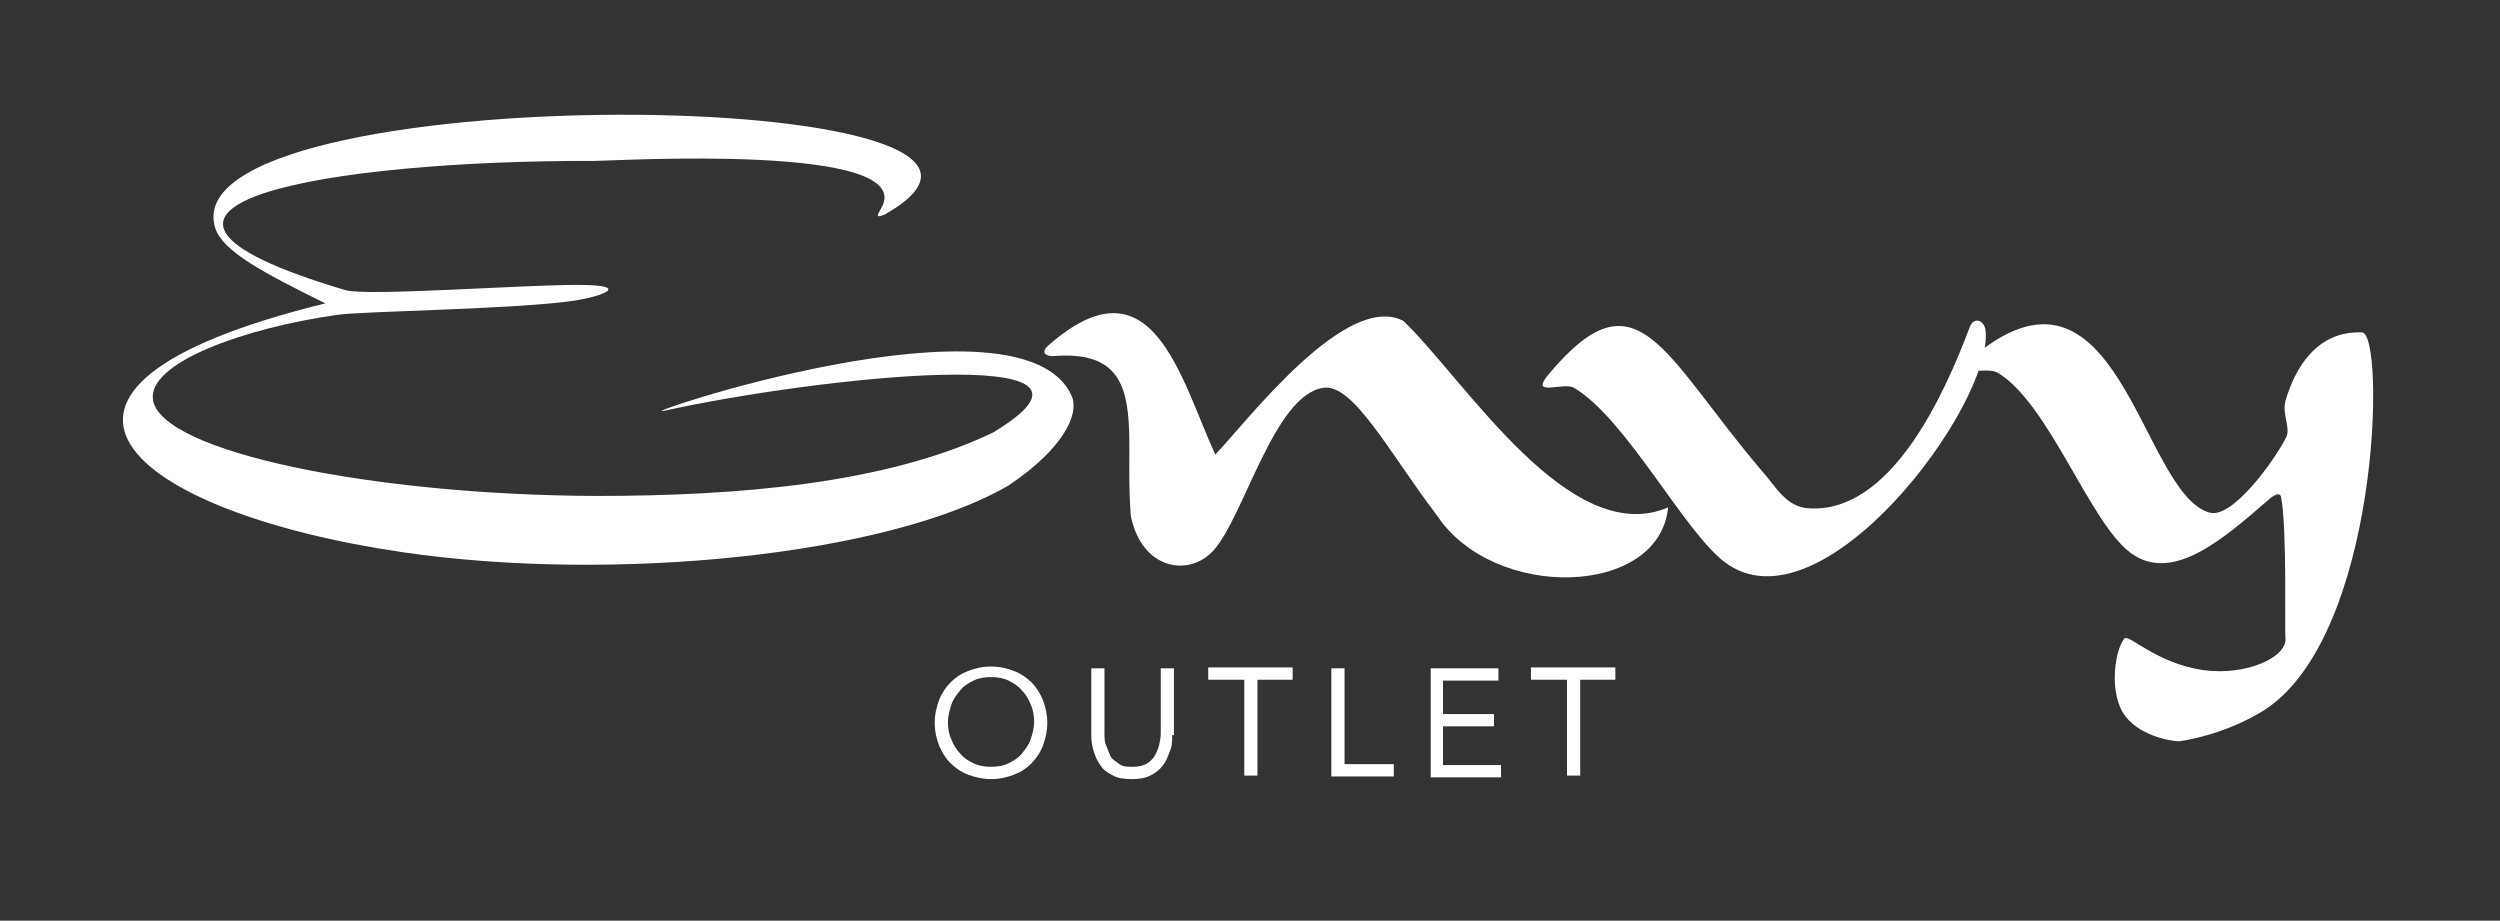
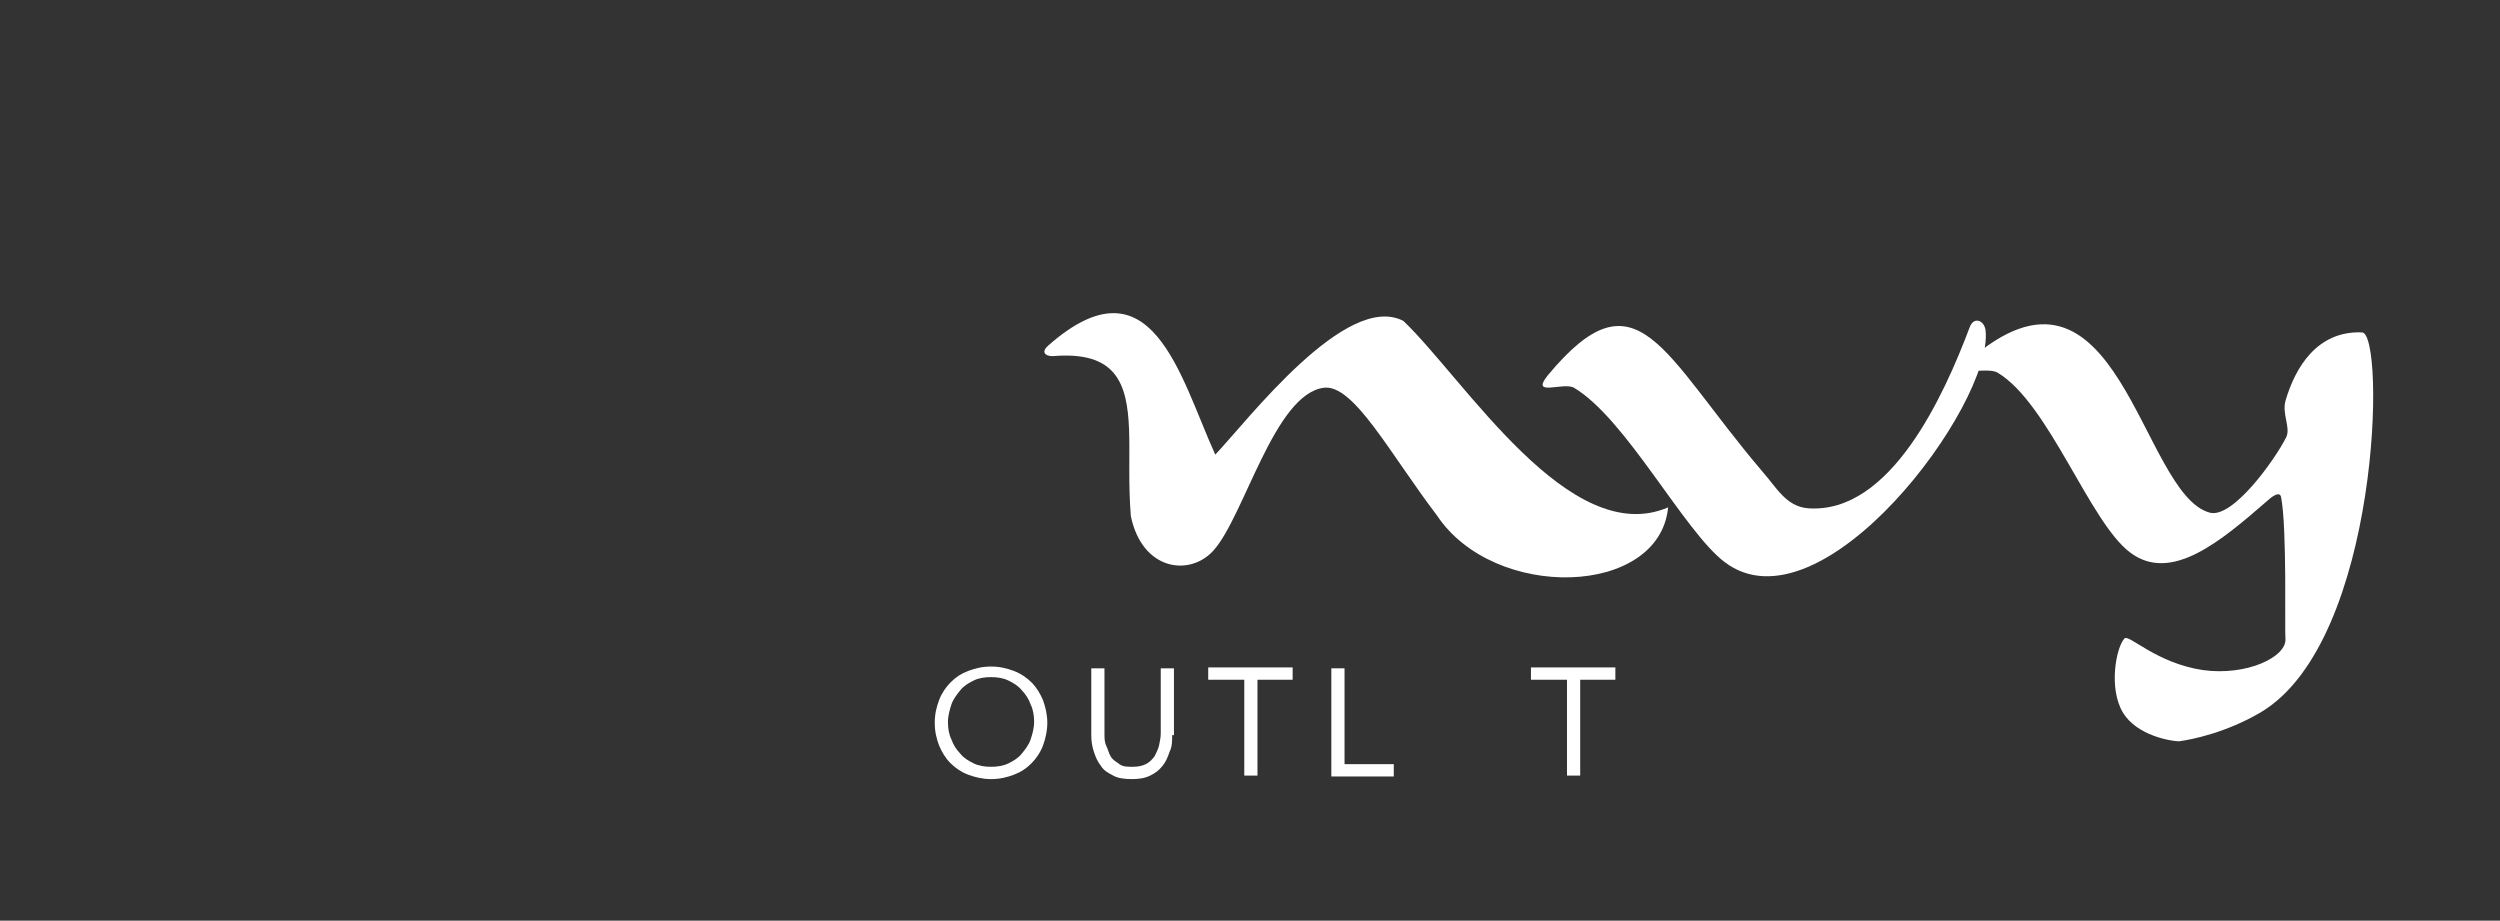
<svg xmlns="http://www.w3.org/2000/svg" version="1.1" viewBox="0 0 284.3 104.7">
  <rect x="0" y="0" width="284.3" height="104.7" fill="#333333" stroke="none" />
  <defs>
    <style>
      .st0 {
        fill-rule: evenodd;
      }

      .st0, .st1 {
        fill: #fff;
      }
    </style>
  </defs>
  <g id="Layer_2">
    <g>
      <path class="st1" d="M112.7,88.6c-.9,0-1.8-.2-2.6-.5-.8-.3-1.5-.8-2-1.3-.6-.6-1-1.3-1.3-2-.3-.8-.5-1.6-.5-2.6s.2-1.8.5-2.6c.3-.8.8-1.5,1.3-2,.6-.6,1.2-1,2-1.3.8-.3,1.6-.5,2.6-.5s1.8.2,2.6.5c.8.3,1.5.8,2,1.3.6.6,1,1.3,1.3,2,.3.8.5,1.7.5,2.6s-.2,1.8-.5,2.6c-.3.8-.8,1.5-1.3,2-.6.6-1.2,1-2,1.3-.8.3-1.6.5-2.6.5ZM112.7,87.2c.7,0,1.4-.1,2-.4s1.1-.6,1.5-1.1c.4-.5.8-1,1-1.6.2-.6.4-1.3.4-2s-.1-1.4-.4-2c-.2-.6-.6-1.2-1-1.6-.4-.5-.9-.8-1.5-1.1-.6-.3-1.3-.4-2-.4s-1.4.1-2,.4c-.6.3-1.1.6-1.5,1.1-.4.5-.8,1-1,1.6-.2.6-.4,1.3-.4,2s.1,1.4.4,2c.2.6.6,1.2,1,1.6.4.5.9.8,1.5,1.1s1.3.4,2,.4Z" />
      <path class="st1" d="M133.3,83.6c0,.7,0,1.3-.3,1.9-.2.6-.4,1.1-.8,1.6-.4.5-.8.8-1.4,1.1-.6.3-1.3.4-2.1.4s-1.6-.1-2.1-.4c-.6-.3-1.1-.6-1.4-1.1-.4-.5-.6-1-.8-1.6-.2-.6-.3-1.2-.3-1.9v-7.6h1.5v7.4c0,.5,0,1,.2,1.4s.3.9.5,1.2c.2.4.6.6,1,.9s.9.3,1.5.3,1.1-.1,1.5-.3c.4-.2.7-.5,1-.9.2-.4.4-.8.5-1.2.1-.5.2-.9.2-1.4v-7.4h1.5v7.6Z" />
      <path class="st1" d="M147.1,77.3h-4.1v10.9h-1.5v-10.9h-4.1v-1.4h9.6v1.4Z" />
      <path class="st1" d="M151.4,76h1.5v10.9h5.6v1.4h-7.1v-12.3Z" />
-       <path class="st1" d="M162.7,76h7.7v1.4h-6.3v3.8h5.8v1.4h-5.8v4.4h6.6v1.4h-8v-12.3Z" />
-       <path class="st1" d="M183.8,77.3h-4.1v10.9h-1.5v-10.9h-4.1v-1.4h9.6v1.4Z" />
+       <path class="st1" d="M183.8,77.3h-4.1v10.9h-1.5v-10.9h-4.1v-1.4h9.6v1.4" />
    </g>
  </g>
  <g id="Layer_1">
    <g>
-       <path class="st0" d="M100.2,23.7c4.4-7.5-30.4-5.4-32.6-5.4-29.8-.1-61,5-28.3,14.7,2.5.7,19.7-.6,26.4-.6s2.3,1.5-1.2,1.9c-7.2.9-23.5,1.1-26.1,1.5-10.7,1.5-21.7,5.5-21,9.7,1,5.9,24.9,10.8,50.4,10.9,16.2,0,33-1.4,45.1-7.2,17.5-10.5-20.6-6.2-37.3-2.5-4.9,1.1,40.8-14.5,46.3-1.6.8,1.9-.8,5.8-7.2,10.1-13.7,8-45,11.1-68.9,7.6-30.8-4.5-48.7-18.5-8.8-28.3-7.1-3.5-11.6-5.9-12.5-8.5-5.8-17.5,102.4-16.5,76.1-1.6-1.4.6-.5-.4-.4-.7h0Z" />
      <path class="st0" d="M128.4,48.9c-.2-5.4-1.5-9-8.7-8.4-.9,0-1.3-.5-.5-1.2h0c11.8-10.4,15,3.6,19,12.4,3.7-3.9,14.9-18.6,21.4-15.2,7,6.7,18.9,26,30.1,21.2-1,10.2-19.8,10.7-26.3.9-5.4-7.1-9.5-15-12.9-14.5-5.6.8-9,14.6-12.5,18.5-2.7,3-8.1,2.3-9.4-3.9-.3-3.7-.1-7-.2-9.8" />
      <path class="st0" d="M176,42.7c10.2-12.3,13-2.5,24.4,10.9,1.6,1.8,2.7,4,5.2,4.2,9.4.7,15.5-12.9,18.4-20.6.5-1.3,1.7-.7,1.8.4.9,8.4-18.7,34.7-29.7,26.3-4.6-3.5-11.2-16.3-17.1-19.8-1.2-.7-5,1.1-3-1.4h0Z" />
      <path class="st0" d="M223.9,41c17-14.9,19.5,15.2,27.4,17.3,2.6.7,7.4-6,8.7-8.6.5-1.1-.5-2.6-.1-4.1,1.1-3.8,3.6-8,8.7-7.8,2.7,0,2.1,35.1-11.5,43.2-3.9,2.3-7.8,3.1-9.3,3.3-.8,0-4.8-.6-6.4-3.3-1.6-2.7-.8-7.3.2-8.4.5-.5,3.6,2.8,8.9,3.6,5,.7,9.6-1.5,9.4-3.6-.1-.7.2-12.6-.5-16.1-.2-.8-1.4.3-1.5.4-5.3,4.6-11,9.5-15.7,5.9-4.6-3.5-9.2-16.9-15-20.4-1.2-.8-5.8.7-3.3-1.4h0Z" />
    </g>
  </g>
</svg>